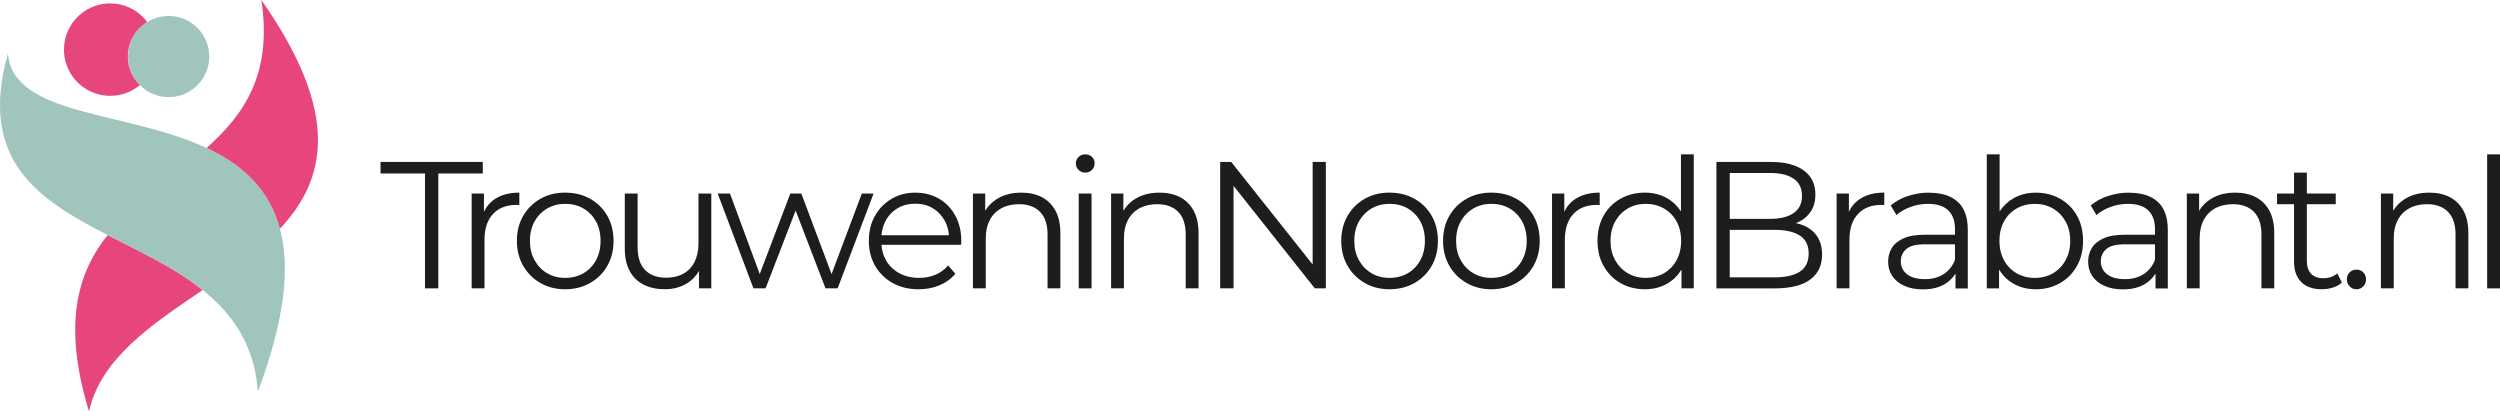
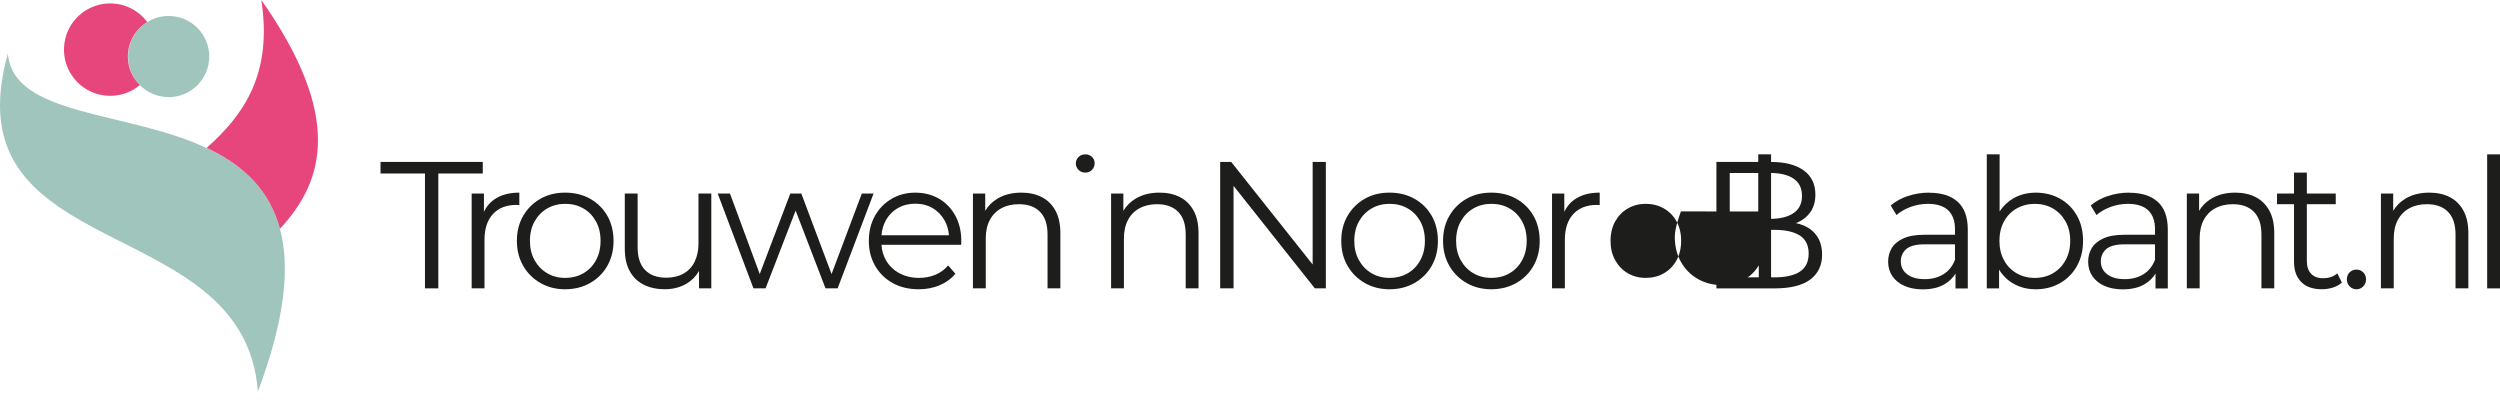
<svg xmlns="http://www.w3.org/2000/svg" id="Laag_2" data-name="Laag 2" viewBox="0 0 955.07 157.2">
  <defs>
    <style>
      .cls-1 {
        fill: #e6467c;
      }

      .cls-2 {
        fill: #a0c5bd;
      }

      .cls-3 {
        fill: #1d1d1b;
      }
    </style>
  </defs>
  <g id="Laag_1-2" data-name="Laag 1">
    <g>
      <g id="Laag_2-2" data-name="Laag 2">
        <g id="Laag_1-2" data-name="Laag 1-2">
-           <path class="cls-1" d="M34.02,157.2c4.4-20.2,23.9-33.2,43.4-46.4-10.6-8.5-23.8-14.6-36.3-21-11.58,14.5-17.28,34.2-7.1,67.4Z" />
          <path class="cls-2" d="M106.94,87.4c-4.2-15.6-14.92-24.7-27.92-30.8C48.42,42.2,4.92,44.6,3.02,20.4c-11.5,41.1,11.7,55.8,38.1,69.4,12.5,6.4,25.7,12.5,36.3,21h0c11.4,9.1,19.8,21,21.1,38.8,10.5-28,12.32-47.8,8.42-62.2Z" />
          <path class="cls-1" d="M106.94,87.4c17.6-18.8,23.5-43.8-7.1-87.4,4.3,28.1-6.5,43.7-20.9,56.5l2.4,1.2c12,6.1,21.68,15.1,25.6,29.7Z" />
          <path class="cls-2" d="M64.44,6.1c8.56,0,15.5,6.94,15.5,15.5s-6.94,15.5-15.5,15.5-15.5-6.94-15.5-15.5c-.03-8.53,6.87-15.47,15.4-15.5,.03,0,.07,0,.1,0Z" />
          <path class="cls-1" d="M48.84,21.6c0-5.39,2.81-10.38,7.4-13.2C50.41,.59,39.36-1.03,31.54,4.8c-7.81,5.83-9.43,16.89-3.6,24.7,3.34,4.48,8.61,7.12,14.2,7.1,4.13,.02,8.14-1.44,11.3-4.1-2.95-2.86-4.61-6.79-4.6-10.9Z" />
        </g>
      </g>
      <g>
        <polygon class="cls-3" points="184.43 61.86 145.37 61.86 145.37 66.28 162.35 66.28 162.35 110.16 167.45 110.16 167.45 66.28 184.43 66.28 184.43 61.86" />
        <path class="cls-3" d="M198.4,78.35v-4.76c-3.54,0-6.51,.72-8.9,2.17-2.05,1.24-3.59,2.97-4.62,5.17v-7h-4.69v36.22h4.9v-18.49c0-4.28,1.08-7.58,3.24-9.9,2.16-2.32,5.15-3.48,8.97-3.48,.18,0,.37,.01,.55,.03,.18,.02,.37,.03,.55,.03Z" />
        <path class="cls-3" d="M225.46,75.94c-2.78-1.56-5.97-2.35-9.56-2.35s-6.69,.78-9.45,2.35c-2.76,1.56-4.95,3.73-6.56,6.49-1.61,2.76-2.42,5.96-2.42,9.59s.8,6.77,2.42,9.56c1.61,2.78,3.81,4.97,6.59,6.55,2.78,1.59,5.92,2.38,9.42,2.38s6.72-.79,9.52-2.38c2.81-1.59,5-3.77,6.59-6.55s2.38-5.97,2.38-9.56-.79-6.83-2.38-9.59c-1.59-2.76-3.77-4.92-6.56-6.49Zm2.21,23.49c-1.17,2.14-2.77,3.79-4.8,4.97-2.02,1.17-4.35,1.76-6.97,1.76s-4.81-.59-6.83-1.76c-2.02-1.17-3.63-2.83-4.83-4.97-1.2-2.14-1.79-4.61-1.79-7.42s.6-5.34,1.79-7.45c1.2-2.12,2.81-3.76,4.83-4.93,2.02-1.17,4.32-1.76,6.9-1.76s4.88,.59,6.9,1.76c2.02,1.17,3.62,2.82,4.8,4.93,1.17,2.12,1.76,4.6,1.76,7.45s-.59,5.28-1.76,7.42Z" />
        <path class="cls-3" d="M266.84,92.91c0,2.76-.5,5.13-1.48,7.11-.99,1.98-2.42,3.48-4.28,4.52s-4.06,1.55-6.59,1.55c-3.45,0-6.13-.98-8.04-2.93-1.91-1.96-2.86-4.87-2.86-8.73v-20.49h-4.9v21.04c0,3.45,.63,6.33,1.9,8.62,1.26,2.3,3.05,4.03,5.35,5.17,2.3,1.15,4.99,1.73,8.07,1.73s6.04-.75,8.45-2.24c1.94-1.2,3.46-2.79,4.59-4.75v6.64h4.69v-36.22h-4.9v18.97Z" />
        <polygon class="cls-3" points="329.24 73.94 317.68 104.7 306.13 73.94 301.92 73.94 290.24 104.69 278.87 73.94 274.18 73.94 287.84 110.16 292.47 110.16 303.95 80.44 315.37 110.16 320 110.16 333.73 73.94 329.24 73.94" />
        <path class="cls-3" d="M358.72,75.91c-2.65-1.54-5.67-2.31-9.07-2.31s-6.38,.79-9.07,2.38-4.81,3.76-6.35,6.52c-1.54,2.76-2.31,5.93-2.31,9.52s.8,6.77,2.42,9.56c1.61,2.78,3.84,4.97,6.69,6.55,2.85,1.59,6.16,2.38,9.94,2.38,2.9,0,5.55-.51,7.97-1.52,2.42-1.01,4.43-2.48,6.04-4.42l-2.76-3.17c-1.38,1.61-3.02,2.81-4.93,3.59-1.91,.78-3.97,1.17-6.18,1.17-2.81,0-5.3-.59-7.49-1.76-2.19-1.17-3.89-2.8-5.11-4.9-1.02-1.75-1.61-3.75-1.77-5.97h30.44c0-.28,.01-.54,.03-.79,.02-.25,.03-.49,.03-.72,0-3.63-.76-6.84-2.28-9.63-1.52-2.78-3.6-4.94-6.24-6.49Zm-20.39,8.45c1.1-2.07,2.65-3.68,4.62-4.83,1.98-1.15,4.21-1.72,6.69-1.72s4.76,.58,6.69,1.72c1.93,1.15,3.46,2.75,4.59,4.8,.91,1.66,1.44,3.52,1.61,5.55h-25.78c.18-2.03,.69-3.87,1.57-5.52Z" />
        <path class="cls-3" d="M397.94,75.28c-2.23-1.13-4.82-1.69-7.76-1.69-3.5,0-6.51,.75-9.04,2.24-2.04,1.2-3.62,2.78-4.76,4.71v-6.61h-4.69v36.22h4.9v-19.04c0-2.76,.52-5.12,1.55-7.07,1.03-1.96,2.51-3.45,4.42-4.48,1.91-1.04,4.15-1.55,6.73-1.55,3.45,0,6.13,.98,8.04,2.93,1.91,1.96,2.86,4.84,2.86,8.66v20.56h4.9v-21.04c0-3.5-.63-6.39-1.9-8.69-1.27-2.3-3.01-4.01-5.24-5.14Z" />
-         <rect class="cls-3" x="412.1" y="73.94" width="4.9" height="36.22" />
        <path class="cls-3" d="M414.59,58.97c-1.01,0-1.86,.33-2.55,1-.69,.67-1.04,1.48-1.04,2.45s.34,1.79,1.04,2.48c.69,.69,1.54,1.04,2.55,1.04s1.92-.35,2.59-1.04c.67-.69,1-1.54,1-2.55s-.34-1.77-1.03-2.42c-.69-.64-1.54-.97-2.55-.97Z" />
        <path class="cls-3" d="M450.72,75.28c-2.23-1.13-4.82-1.69-7.76-1.69-3.5,0-6.51,.75-9.04,2.24-2.04,1.2-3.62,2.78-4.76,4.71v-6.61h-4.69v36.22h4.9v-19.04c0-2.76,.52-5.12,1.55-7.07,1.03-1.96,2.51-3.45,4.42-4.48,1.91-1.04,4.15-1.55,6.73-1.55,3.45,0,6.13,.98,8.04,2.93,1.91,1.96,2.86,4.84,2.86,8.66v20.56h4.9v-21.04c0-3.5-.63-6.39-1.9-8.69-1.27-2.3-3.01-4.01-5.24-5.14Z" />
        <polygon class="cls-3" points="501.47 101.04 470.35 61.86 466.14 61.86 466.14 110.16 471.25 110.16 471.25 71 502.3 110.16 506.51 110.16 506.51 61.86 501.47 61.86 501.47 101.04" />
        <path class="cls-3" d="M540.38,75.94c-2.78-1.56-5.97-2.35-9.56-2.35s-6.69,.78-9.45,2.35c-2.76,1.56-4.95,3.73-6.55,6.49-1.61,2.76-2.42,5.96-2.42,9.59s.8,6.77,2.42,9.56c1.61,2.78,3.81,4.97,6.59,6.55,2.78,1.59,5.92,2.38,9.42,2.38s6.72-.79,9.52-2.38c2.8-1.59,5-3.77,6.59-6.55,1.59-2.78,2.38-5.97,2.38-9.56s-.79-6.83-2.38-9.59c-1.59-2.76-3.77-4.92-6.56-6.49Zm2.21,23.49c-1.17,2.14-2.77,3.79-4.79,4.97-2.03,1.17-4.35,1.76-6.97,1.76s-4.81-.59-6.83-1.76c-2.02-1.17-3.63-2.83-4.83-4.97-1.2-2.14-1.79-4.61-1.79-7.42s.6-5.34,1.79-7.45c1.2-2.12,2.81-3.76,4.83-4.93s4.32-1.76,6.9-1.76,4.88,.59,6.9,1.76c2.02,1.17,3.62,2.82,4.79,4.93,1.17,2.12,1.76,4.6,1.76,7.45s-.59,5.28-1.76,7.42Z" />
        <path class="cls-3" d="M579.27,75.94c-2.78-1.56-5.97-2.35-9.56-2.35s-6.69,.78-9.45,2.35c-2.76,1.56-4.95,3.73-6.55,6.49-1.61,2.76-2.42,5.96-2.42,9.59s.8,6.77,2.42,9.56c1.61,2.78,3.81,4.97,6.59,6.55,2.78,1.59,5.92,2.38,9.42,2.38s6.72-.79,9.52-2.38c2.8-1.59,5-3.77,6.59-6.55,1.59-2.78,2.38-5.97,2.38-9.56s-.79-6.83-2.38-9.59c-1.59-2.76-3.77-4.92-6.56-6.49Zm2.21,23.49c-1.17,2.14-2.77,3.79-4.79,4.97-2.03,1.17-4.35,1.76-6.97,1.76s-4.81-.59-6.83-1.76c-2.02-1.17-3.63-2.83-4.83-4.97-1.2-2.14-1.79-4.61-1.79-7.42s.6-5.34,1.79-7.45c1.2-2.12,2.81-3.76,4.83-4.93s4.32-1.76,6.9-1.76,4.88,.59,6.9,1.76c2.02,1.17,3.62,2.82,4.79,4.93,1.17,2.12,1.76,4.6,1.76,7.45s-.59,5.28-1.76,7.42Z" />
        <path class="cls-3" d="M611.13,78.35v-4.76c-3.54,0-6.51,.72-8.9,2.17-2.05,1.24-3.59,2.97-4.62,5.17v-7h-4.69v36.22h4.9v-18.49c0-4.28,1.08-7.58,3.24-9.9,2.16-2.32,5.15-3.48,8.97-3.48,.18,0,.37,.01,.55,.03,.18,.02,.37,.03,.55,.03Z" />
-         <path class="cls-3" d="M642.17,80.77c-1.4-2.15-3.15-3.83-5.28-5.04-2.51-1.43-5.35-2.14-8.52-2.14-3.45,0-6.54,.77-9.28,2.31-2.74,1.54-4.89,3.69-6.45,6.45s-2.35,5.98-2.35,9.66,.78,6.84,2.35,9.62c1.56,2.78,3.71,4.96,6.45,6.52,2.74,1.56,5.83,2.35,9.28,2.35,3.22,0,6.08-.72,8.59-2.17,2.21-1.28,4.01-3.06,5.42-5.35v7.18h4.69V58.97h-4.9v21.81Zm-1.69,18.66c-1.17,2.14-2.78,3.79-4.83,4.97-2.05,1.17-4.36,1.76-6.93,1.76s-4.81-.59-6.83-1.76c-2.02-1.17-3.63-2.83-4.83-4.97-1.2-2.14-1.79-4.61-1.79-7.42s.6-5.34,1.79-7.45c1.2-2.12,2.81-3.76,4.83-4.93s4.3-1.76,6.83-1.76,4.89,.59,6.93,1.76,3.66,2.82,4.83,4.93c1.17,2.12,1.76,4.6,1.76,7.45s-.59,5.28-1.76,7.42Z" />
+         <path class="cls-3" d="M642.17,80.77s-2.35,5.98-2.35,9.66,.78,6.84,2.35,9.62c1.56,2.78,3.71,4.96,6.45,6.52,2.74,1.56,5.83,2.35,9.28,2.35,3.22,0,6.08-.72,8.59-2.17,2.21-1.28,4.01-3.06,5.42-5.35v7.18h4.69V58.97h-4.9v21.81Zm-1.69,18.66c-1.17,2.14-2.78,3.79-4.83,4.97-2.05,1.17-4.36,1.76-6.93,1.76s-4.81-.59-6.83-1.76c-2.02-1.17-3.63-2.83-4.83-4.97-1.2-2.14-1.79-4.61-1.79-7.42s.6-5.34,1.79-7.45c1.2-2.12,2.81-3.76,4.83-4.93s4.3-1.76,6.83-1.76,4.89,.59,6.93,1.76,3.66,2.82,4.83,4.93c1.17,2.12,1.76,4.6,1.76,7.45s-.59,5.28-1.76,7.42Z" />
        <path class="cls-3" d="M689,86.12c-.9-.38-1.89-.66-2.93-.89,.22-.08,.44-.15,.66-.25,2.09-.92,3.75-2.28,4.97-4.07,1.22-1.79,1.83-4,1.83-6.62,0-3.96-1.48-7.01-4.45-9.18-2.97-2.16-7.14-3.24-12.52-3.24h-20.84v48.3h22.22c6.07,0,10.61-1.13,13.63-3.38,3.01-2.25,4.52-5.43,4.52-9.52,0-2.76-.62-5.07-1.86-6.93-1.24-1.86-2.98-3.27-5.21-4.21Zm-12.8-20.04c3.86,0,6.87,.72,9,2.17,2.14,1.45,3.21,3.65,3.21,6.59s-1.07,5.08-3.21,6.56c-2.14,1.47-5.14,2.21-9,2.21h-15.39v-17.53h15.39Zm11.38,37.71c-2.25,1.45-5.5,2.17-9.73,2.17h-17.04v-18.15h17.04c4.23,0,7.47,.72,9.73,2.17,2.25,1.45,3.38,3.74,3.38,6.87s-1.13,5.49-3.38,6.93Z" />
-         <path class="cls-3" d="M706.33,80.93v-7h-4.69v36.22h4.9v-18.49c0-4.28,1.08-7.58,3.24-9.9,2.16-2.32,5.15-3.48,8.97-3.48,.18,0,.37,.01,.55,.03,.18,.02,.37,.03,.55,.03v-4.76c-3.54,0-6.51,.72-8.9,2.17-2.05,1.24-3.59,2.97-4.62,5.17Z" />
        <path class="cls-3" d="M737.06,73.59c-2.85,0-5.57,.43-8.14,1.28-2.58,.85-4.78,2.06-6.62,3.62l2.21,3.66c1.47-1.29,3.27-2.32,5.38-3.1,2.12-.78,4.35-1.17,6.69-1.17,3.4,0,5.97,.83,7.69,2.48,1.73,1.66,2.59,4.03,2.59,7.11v2.21h-11.52c-3.45,0-6.2,.47-8.25,1.42-2.05,.94-3.52,2.19-4.42,3.73-.9,1.54-1.35,3.25-1.35,5.14,0,2.07,.53,3.9,1.59,5.49,1.06,1.59,2.59,2.83,4.59,3.73,2,.9,4.36,1.35,7.07,1.35,3.45,0,6.31-.71,8.59-2.14,1.66-1.04,2.96-2.34,3.9-3.9v5.69h4.69v-22.49c0-4.74-1.28-8.27-3.83-10.59-2.55-2.32-6.18-3.48-10.87-3.48Zm5.42,31.15c-2,1.27-4.38,1.9-7.14,1.9-2.9,0-5.15-.62-6.76-1.86-1.61-1.24-2.42-2.9-2.42-4.97,0-1.84,.68-3.38,2.04-4.62,1.36-1.24,3.78-1.86,7.28-1.86h11.38v5.93c-.92,2.39-2.38,4.22-4.38,5.49Z" />
        <path class="cls-3" d="M786.99,75.91c-2.74-1.54-5.83-2.31-9.28-2.31-3.13,0-5.96,.71-8.49,2.14-2.14,1.21-3.91,2.89-5.31,5.04v-21.81h-4.9v51.2h4.69v-7.18c1.41,2.29,3.22,4.08,5.45,5.35,2.53,1.45,5.38,2.17,8.56,2.17,3.45,0,6.54-.78,9.28-2.35,2.74-1.56,4.89-3.74,6.45-6.52,1.56-2.78,2.35-5.99,2.35-9.62s-.78-6.9-2.35-9.66c-1.56-2.76-3.71-4.91-6.45-6.45Zm2.1,23.53c-1.2,2.14-2.81,3.79-4.83,4.97-2.02,1.17-4.32,1.76-6.9,1.76s-4.89-.59-6.93-1.76c-2.05-1.17-3.66-2.83-4.83-4.97-1.17-2.14-1.76-4.61-1.76-7.42s.59-5.34,1.76-7.45c1.17-2.12,2.78-3.76,4.83-4.93,2.05-1.17,4.36-1.76,6.93-1.76s4.88,.59,6.9,1.76c2.02,1.17,3.63,2.82,4.83,4.93,1.2,2.12,1.79,4.6,1.79,7.45s-.6,5.28-1.79,7.42Z" />
        <path class="cls-3" d="M813.47,73.59c-2.85,0-5.57,.43-8.14,1.28-2.58,.85-4.78,2.06-6.62,3.62l2.21,3.66c1.47-1.29,3.27-2.32,5.38-3.1,2.12-.78,4.35-1.17,6.69-1.17,3.4,0,5.97,.83,7.69,2.48,1.73,1.66,2.59,4.03,2.59,7.11v2.21h-11.52c-3.45,0-6.2,.47-8.25,1.42-2.05,.94-3.52,2.19-4.42,3.73-.9,1.54-1.35,3.25-1.35,5.14,0,2.07,.53,3.9,1.59,5.49,1.06,1.59,2.59,2.83,4.59,3.73,2,.9,4.36,1.35,7.07,1.35,3.45,0,6.31-.71,8.59-2.14,1.66-1.04,2.96-2.34,3.9-3.9v5.69h4.69v-22.49c0-4.74-1.28-8.27-3.83-10.59-2.55-2.32-6.18-3.48-10.87-3.48Zm5.42,31.15c-2,1.27-4.38,1.9-7.14,1.9-2.9,0-5.15-.62-6.76-1.86-1.61-1.24-2.42-2.9-2.42-4.97,0-1.84,.68-3.38,2.04-4.62,1.36-1.24,3.78-1.86,7.28-1.86h11.38v5.93c-.92,2.39-2.38,4.22-4.38,5.49Z" />
        <path class="cls-3" d="M861.68,75.28c-2.23-1.13-4.82-1.69-7.76-1.69-3.5,0-6.51,.75-9.04,2.24-2.04,1.2-3.62,2.78-4.76,4.71v-6.61h-4.69v36.22h4.9v-19.04c0-2.76,.52-5.12,1.55-7.07,1.04-1.96,2.51-3.45,4.42-4.48,1.91-1.04,4.15-1.55,6.73-1.55,3.45,0,6.13,.98,8.04,2.93,1.91,1.96,2.86,4.84,2.86,8.66v20.56h4.9v-21.04c0-3.5-.63-6.39-1.9-8.69-1.27-2.3-3.01-4.01-5.24-5.14Z" />
        <path class="cls-3" d="M887.56,106.3c-2.02,0-3.58-.58-4.66-1.73-1.08-1.15-1.62-2.78-1.62-4.9v-21.67h11.04v-4.07h-11.04v-8h-4.9v8h-6.49v4.07h6.49v21.94c0,3.36,.92,5.96,2.76,7.8,1.84,1.84,4.46,2.76,7.87,2.76,1.42,0,2.82-.21,4.17-.62,1.36-.41,2.52-1.06,3.48-1.93l-1.73-3.52c-1.43,1.24-3.22,1.86-5.38,1.86Z" />
        <path class="cls-3" d="M900.23,102.99c-1.01,0-1.88,.34-2.59,1.04-.71,.69-1.07,1.59-1.07,2.69s.36,1.96,1.07,2.69c.71,.74,1.58,1.1,2.59,1.1s1.87-.37,2.59-1.1c.71-.74,1.07-1.63,1.07-2.69s-.36-2-1.07-2.69c-.71-.69-1.58-1.04-2.59-1.04Z" />
        <path class="cls-3" d="M935.83,75.28c-2.23-1.13-4.82-1.69-7.76-1.69-3.5,0-6.51,.75-9.04,2.24-2.04,1.2-3.62,2.78-4.76,4.71v-6.61h-4.69v36.22h4.9v-19.04c0-2.76,.52-5.12,1.55-7.07,1.04-1.96,2.51-3.45,4.42-4.48,1.91-1.04,4.15-1.55,6.73-1.55,3.45,0,6.13,.98,8.04,2.93,1.91,1.96,2.86,4.84,2.86,8.66v20.56h4.9v-21.04c0-3.5-.63-6.39-1.9-8.69-1.27-2.3-3.01-4.01-5.24-5.14Z" />
        <rect class="cls-3" x="950.17" y="58.97" width="4.9" height="51.2" />
      </g>
    </g>
  </g>
</svg>